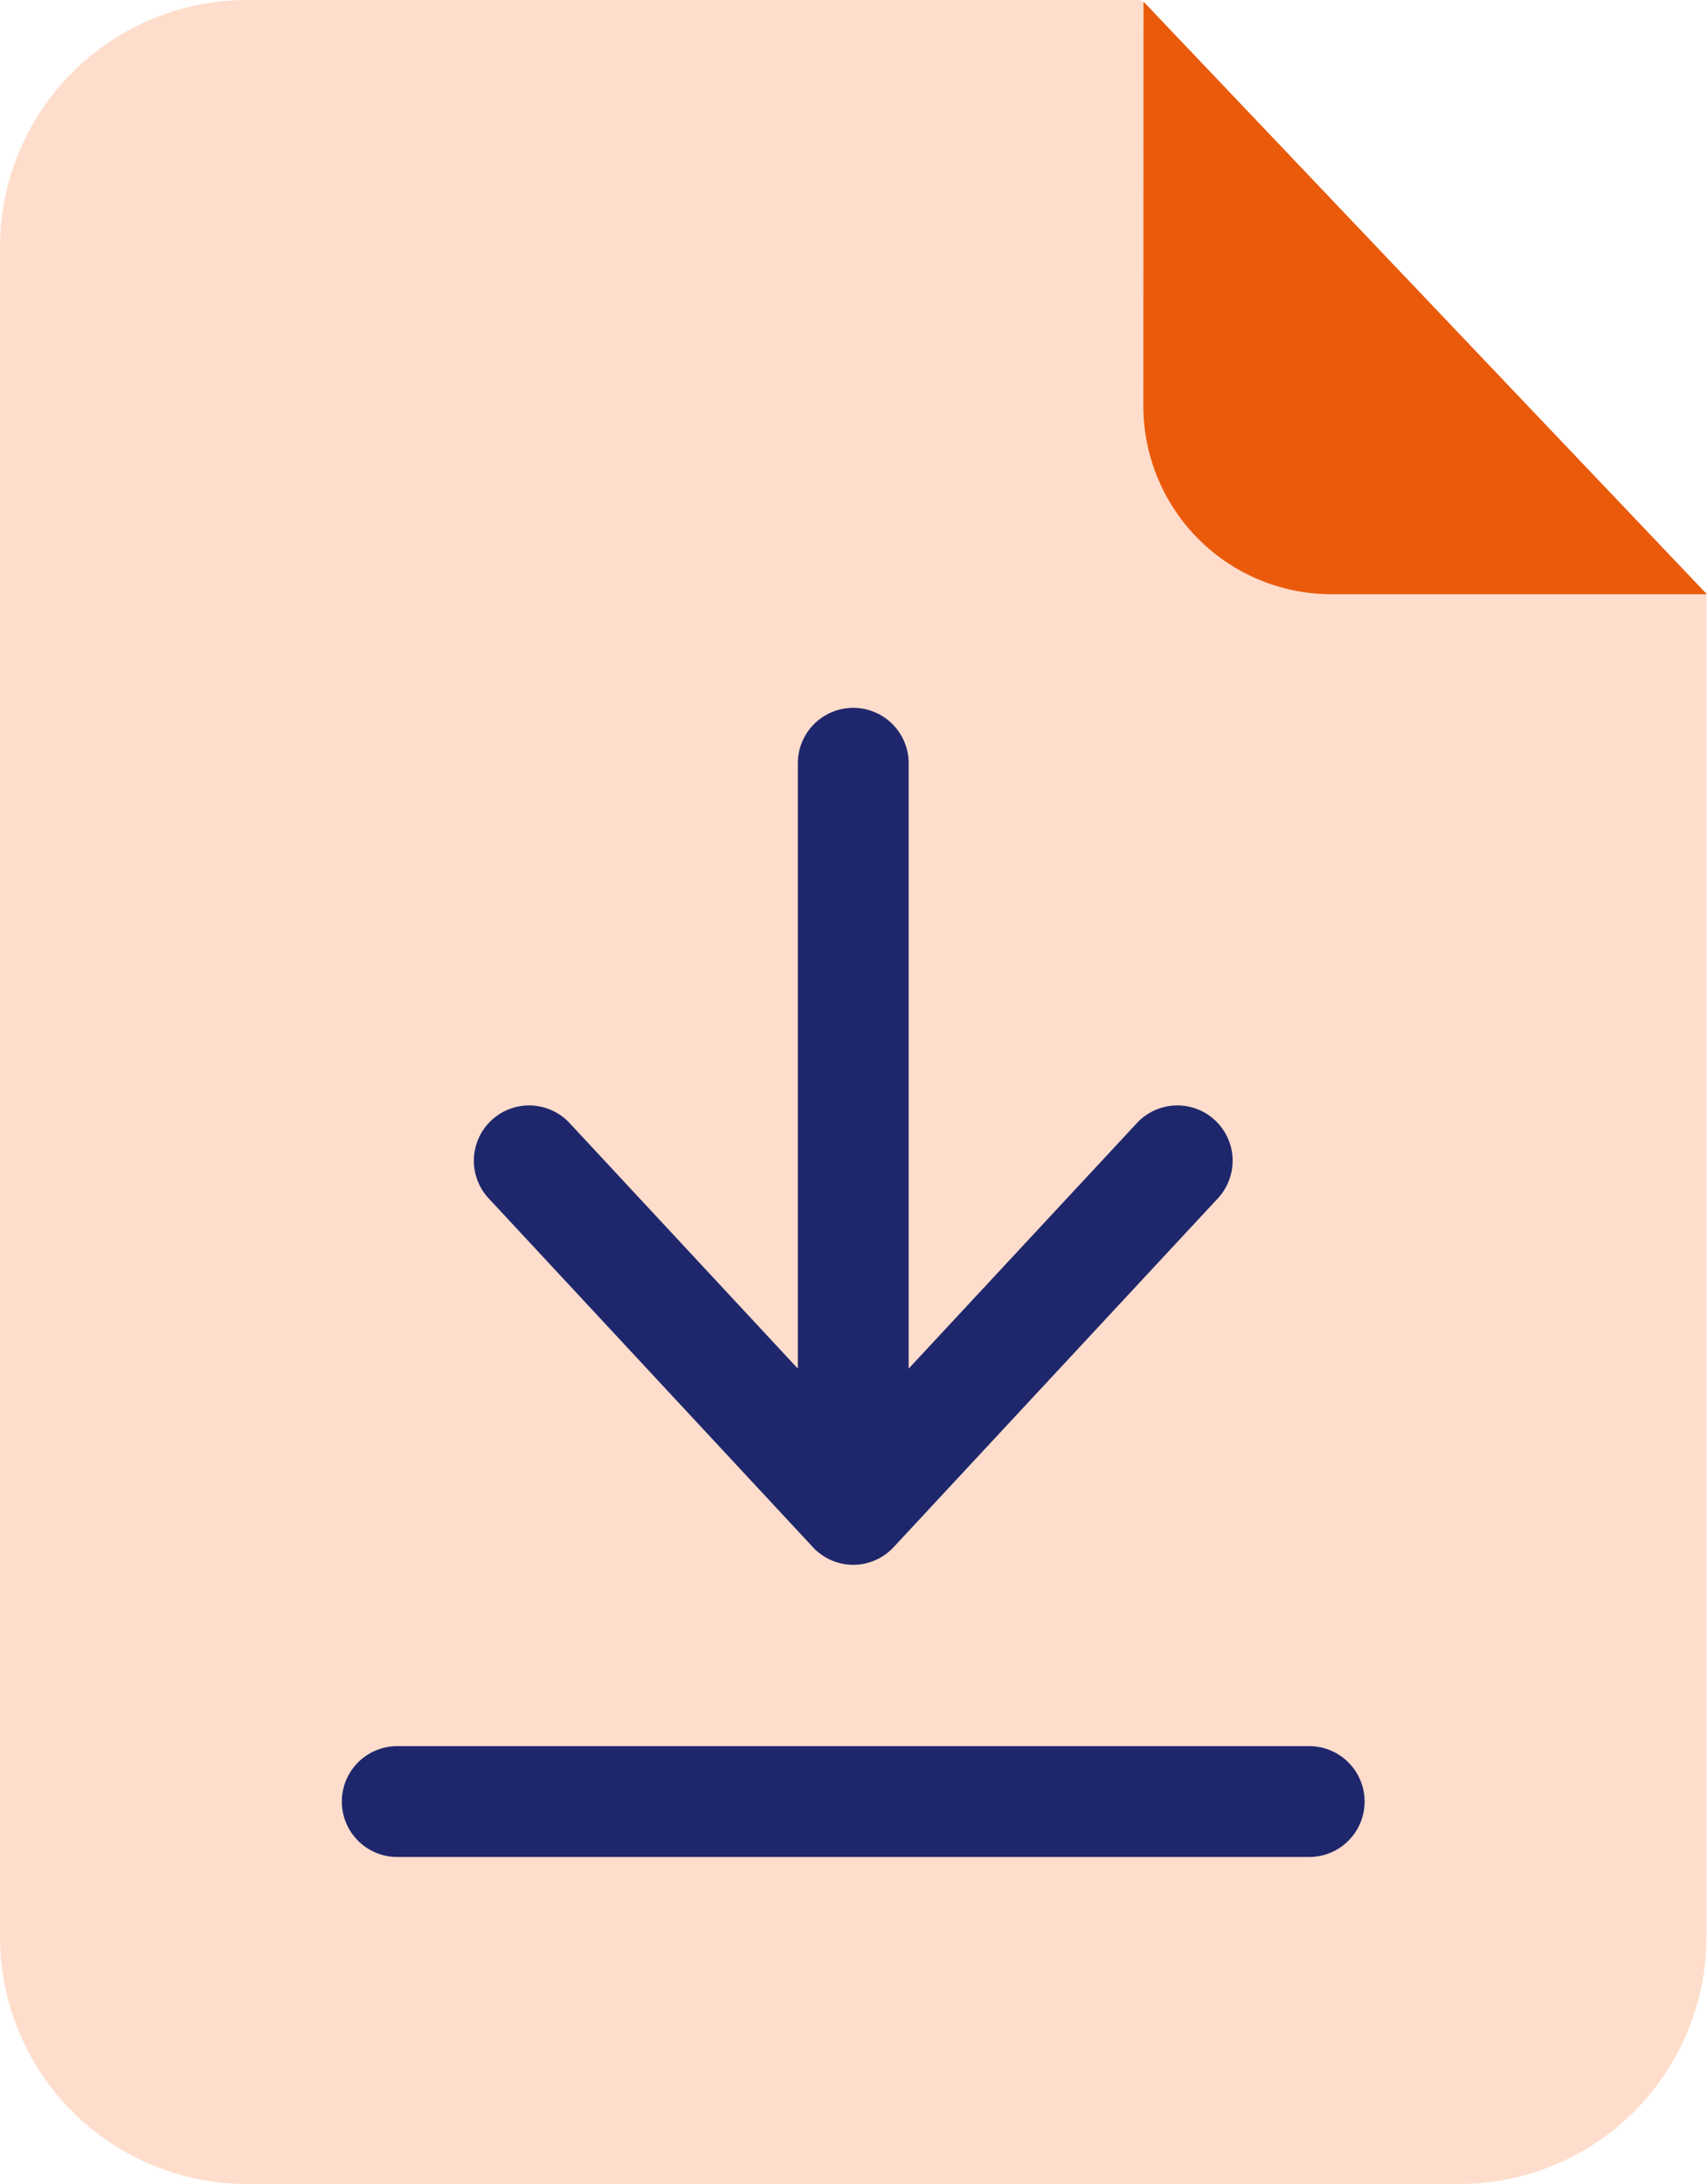
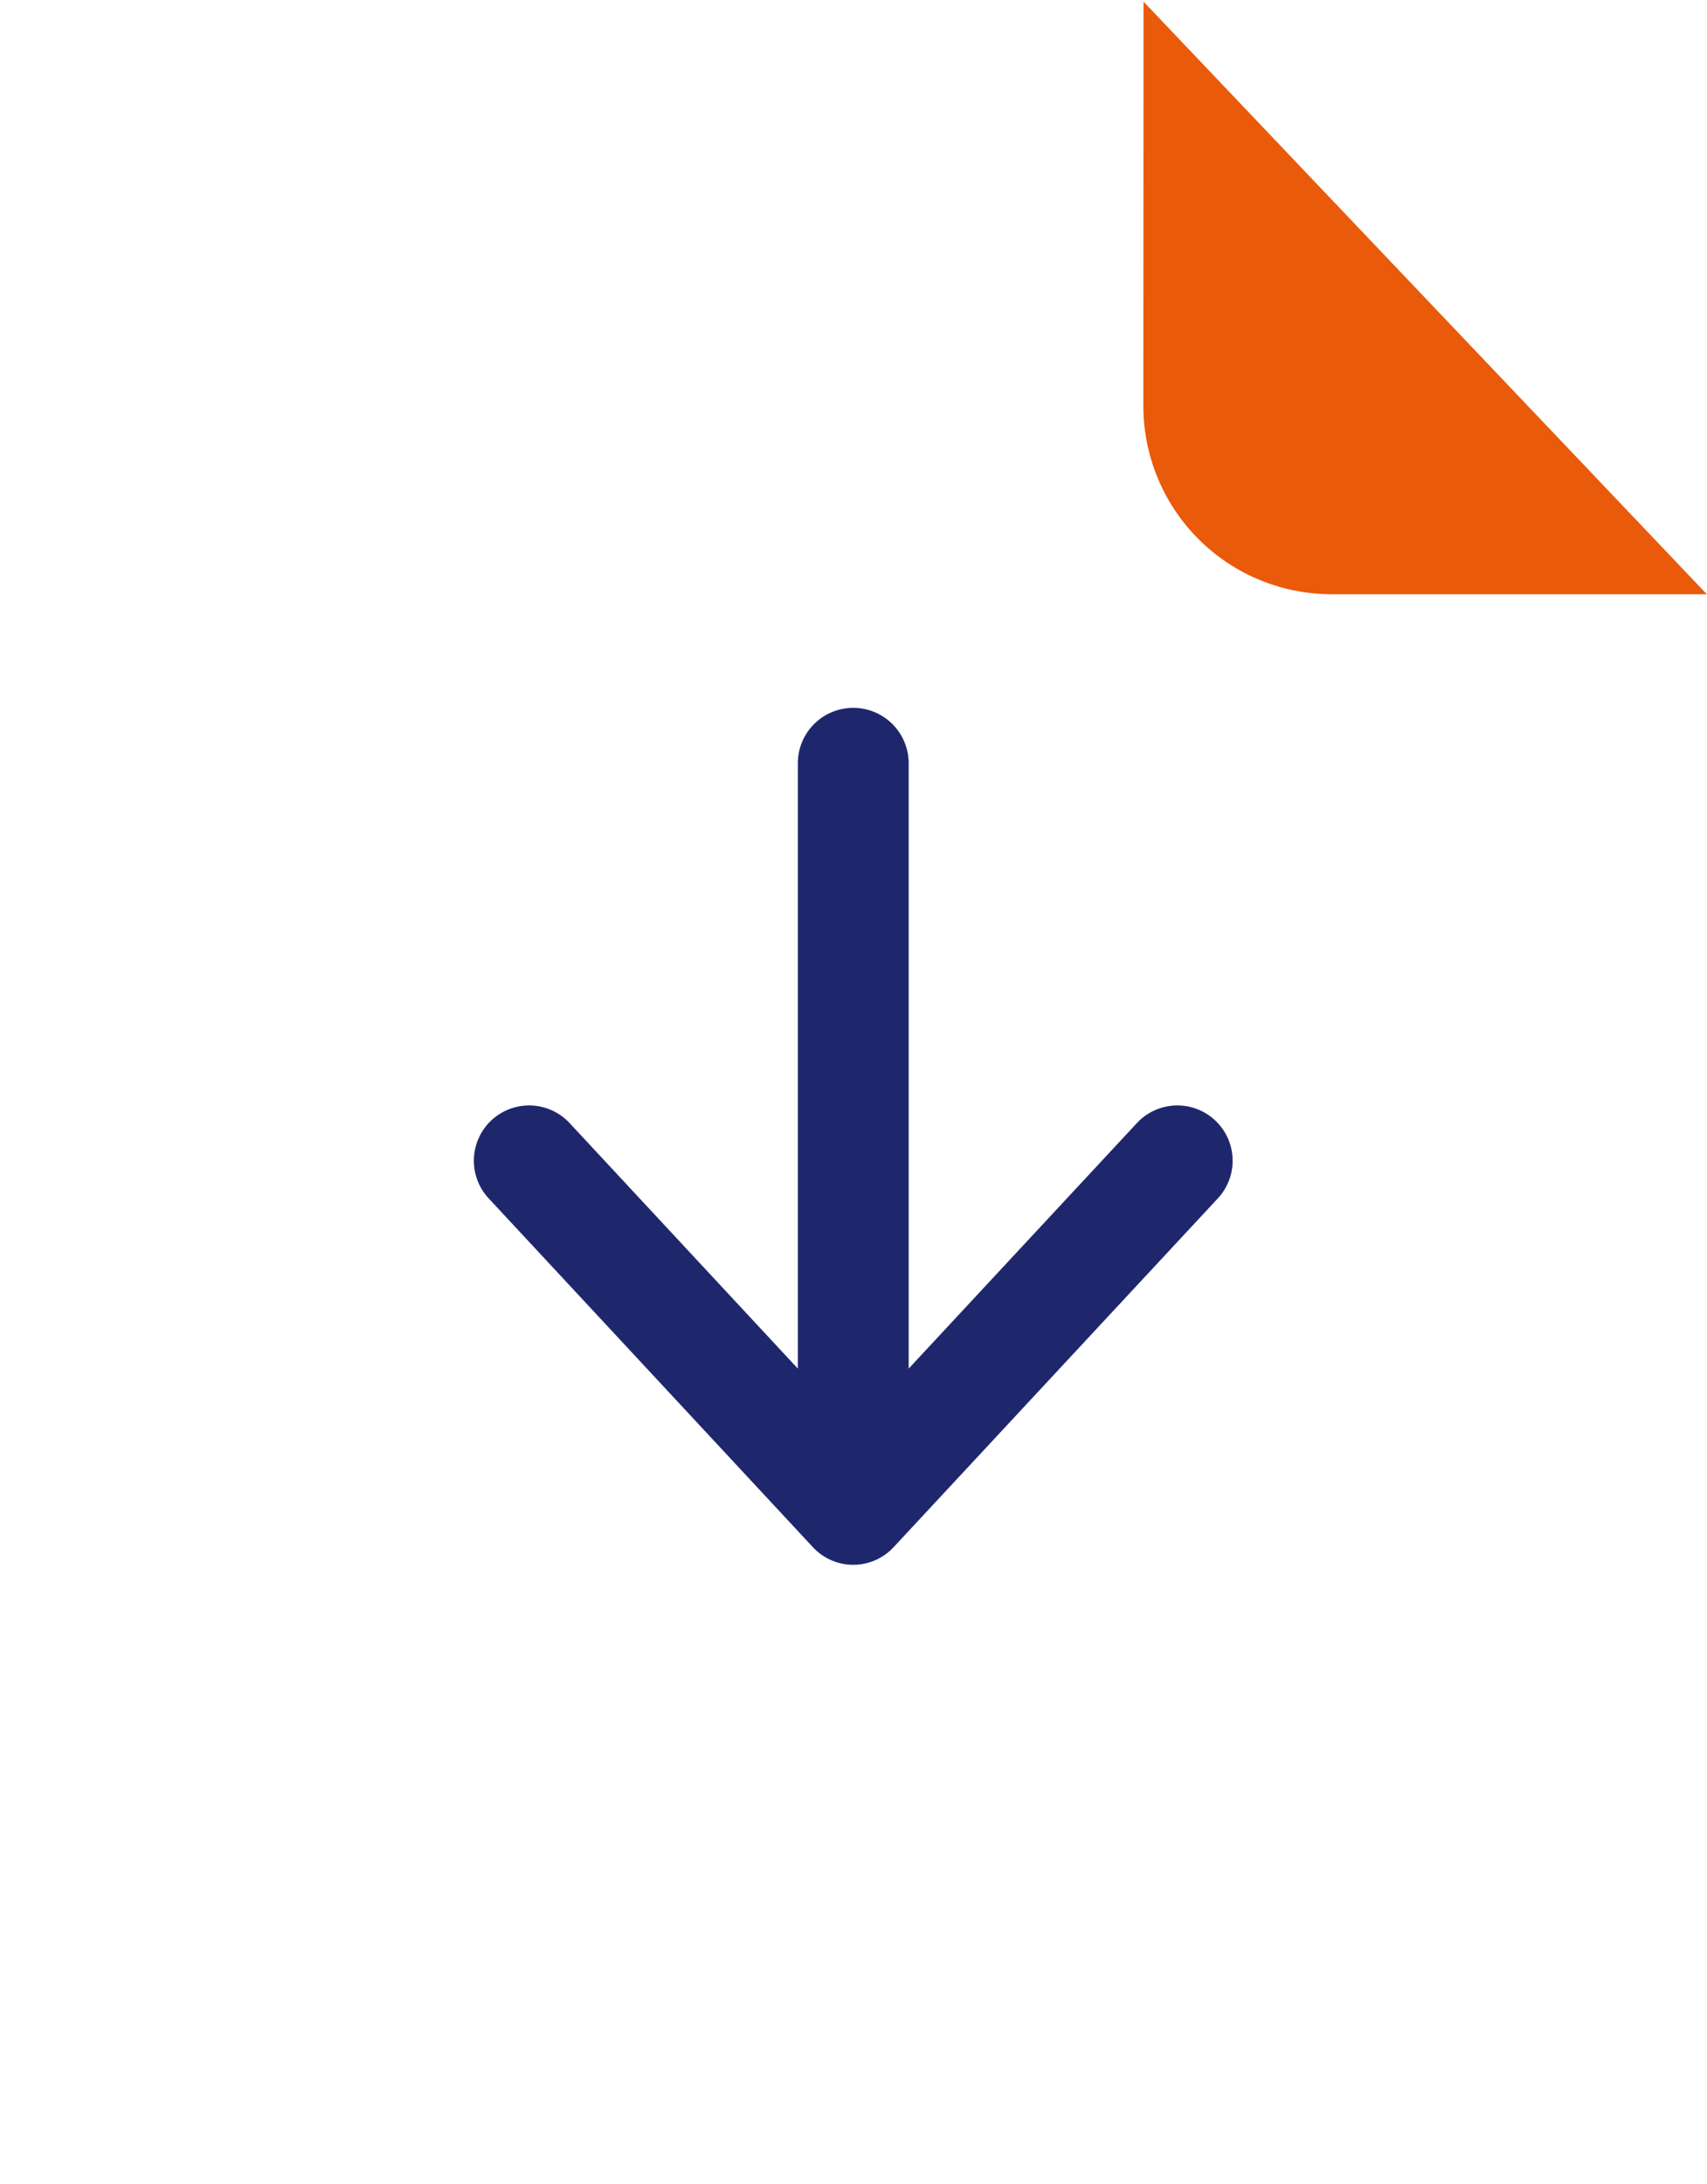
<svg xmlns="http://www.w3.org/2000/svg" width="31" height="39.643" viewBox="0 0 31 39.643">
  <g transform="translate(-70)">
-     <path class="a" fill="#fdc" d="M90.717,0H74.468A4.488,4.488,0,0,0,70,4.457V35.186a4.488,4.488,0,0,0,4.468,4.457H96.523a4.487,4.487,0,0,0,4.467-4.457V10.776Z" />
    <path class="b" fill="#ea5a0b" d="M405.27.488,415.5,11.244h-6.812a3.418,3.418,0,0,1-3.421-3.421Z" transform="translate(-314.503 -0.458)" />
    <g transform="translate(76.208 12.849)">
-       <path class="c" fill="#1f276c" d="M187.794,511.676H171.233a1.006,1.006,0,0,0,0,2.012H187.8a1.006,1.006,0,1,0-.01-2.012Z" transform="translate(-170.227 -492.83)" />
      <path class="c" fill="#1f276c" d="M215.066,222.663a1,1,0,0,0,1.469,0l5.886-6.329a1,1,0,0,0-1.469-1.368l-4.145,4.457V208.436a1.006,1.006,0,1,0-2.013,0v10.987l-4.145-4.457a1,1,0,0,0-1.469,1.368Z" transform="translate(-206.513 -207.43)" />
    </g>
  </g>
</svg>